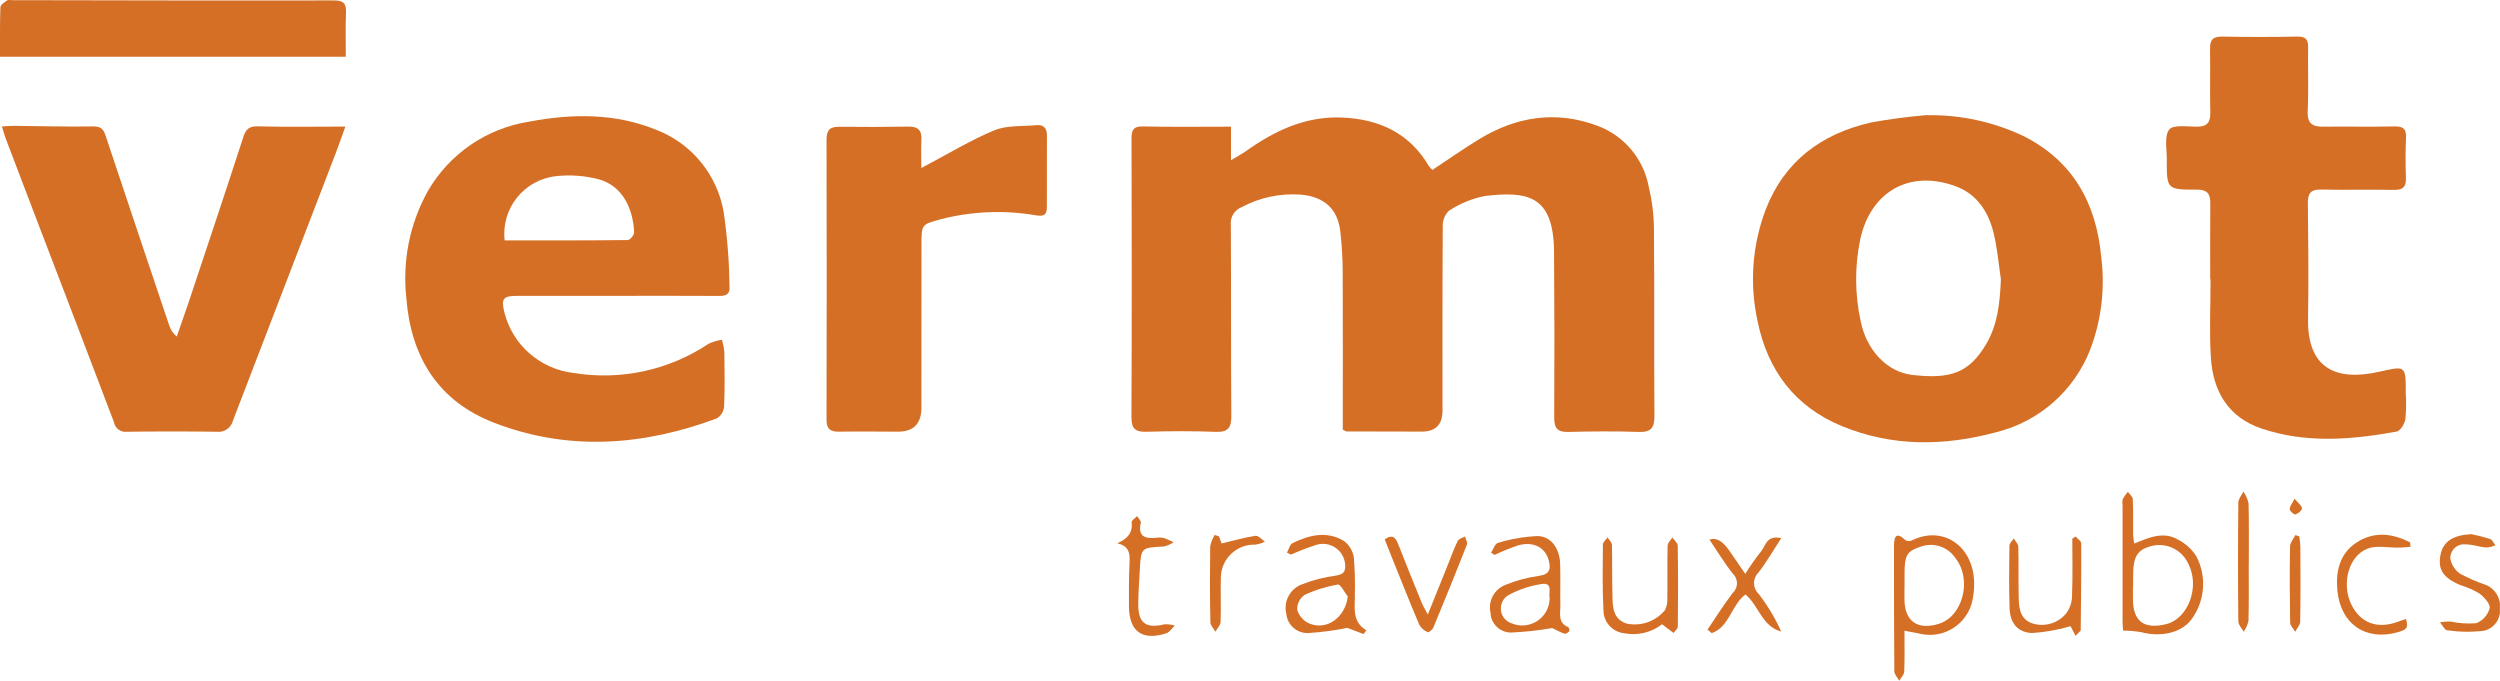
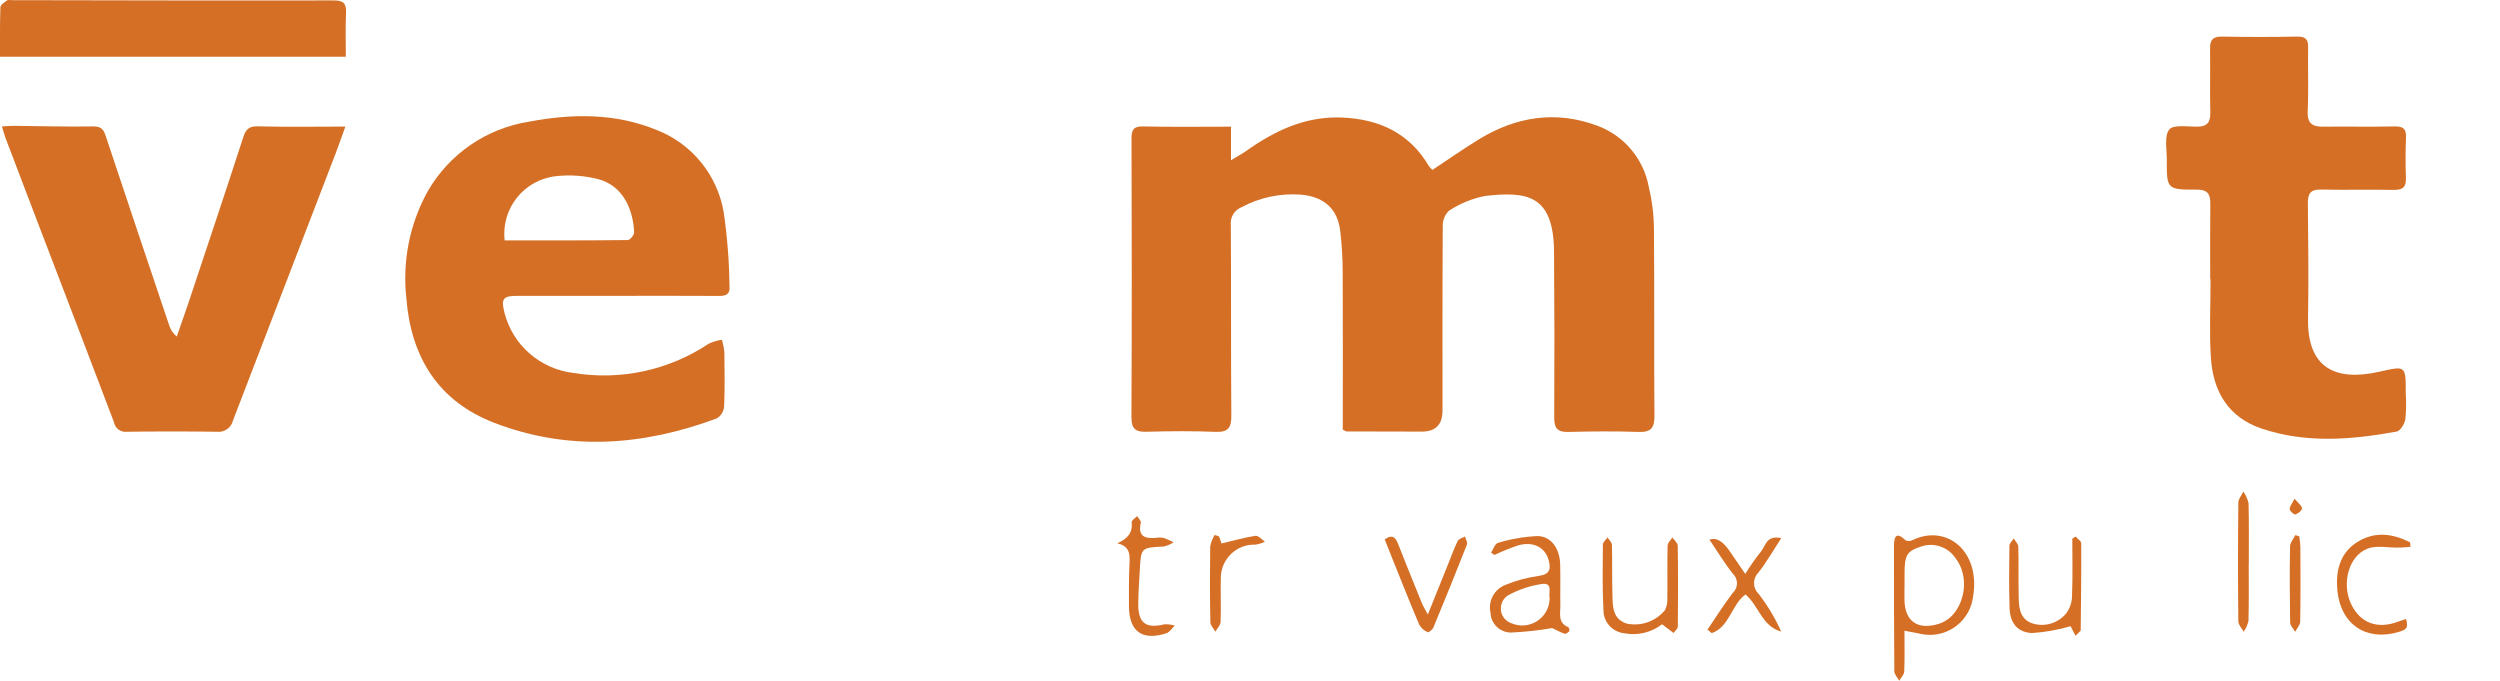
<svg xmlns="http://www.w3.org/2000/svg" id="Calque_1" viewBox="0 0 300.57 81.84">
  <defs>
    <style>.cls-1{clip-path:url(#clippath);}.cls-2{fill:none;}.cls-2,.cls-3{stroke-width:0px;}.cls-3{fill:#d56f25;}</style>
    <clipPath id="clippath">
      <rect class="cls-2" y="0" width="300.56" height="81.84" />
    </clipPath>
  </defs>
  <g class="cls-1">
    <g id="Groupe_151">
      <path id="Tracé_414" class="cls-3" d="m161.44,51.67c0-6.32.02-12.62-.01-18.92,0-1.62-.1-3.25-.28-4.86-.3-2.8-1.97-4.25-4.76-4.49-2.47-.18-4.93.34-7.12,1.51-.87.35-1.4,1.24-1.29,2.18.05,7.63,0,15.26.06,22.9.01,1.48-.41,1.99-1.92,1.93-2.75-.11-5.52-.09-8.27-.01-1.31.04-1.82-.33-1.82-1.74.05-11.18.05-22.35.01-33.53,0-1.06.26-1.47,1.41-1.44,3.44.08,6.88.03,10.55.03v4.03c.8-.48,1.29-.74,1.74-1.05,3.48-2.48,7.19-4.26,11.6-4.08,4.47.19,8.1,1.85,10.45,5.83.13.17.27.33.42.47,1.86-1.22,3.66-2.49,5.53-3.64,4.53-2.78,9.33-3.56,14.4-1.64,3.15,1.2,5.46,3.96,6.08,7.28.4,1.67.62,3.38.63,5.1.07,7.48,0,14.97.06,22.45.01,1.48-.41,2-1.92,1.95-2.8-.1-5.62-.07-8.42,0-1.29.03-1.71-.41-1.71-1.7.04-6.65.03-13.29-.02-19.94-.05-6.9-3.27-7.3-8.31-6.73-1.54.31-3.01.91-4.33,1.78-.5.49-.77,1.17-.74,1.87-.05,7.39-.03,14.77-.03,22.16q0,2.53-2.51,2.52c-3,0-6.01-.01-9.01-.02-.09,0-.18-.07-.47-.2" />
-       <path id="Tracé_415" class="cls-3" d="m231.73,13.85c3.97-.06,7.9.79,11.49,2.48,6,2.98,8.81,8.11,9.4,14.52.49,3.78.04,7.62-1.32,11.18-1.93,4.96-6.15,8.67-11.32,9.94-6.24,1.68-12.49,1.75-18.53-.74-5.64-2.32-8.95-6.7-10.15-12.67-.97-4.45-.63-9.09.98-13.35,2.24-5.82,6.69-9.1,12.6-10.47,2.27-.42,4.55-.72,6.85-.91m8.84,19.81c-.28-1.89-.43-3.81-.89-5.65-.63-2.53-1.98-4.65-4.56-5.6-5.54-2.03-10.22.64-11.47,6.4-.67,3.24-.65,6.58.05,9.81.69,3.43,3.11,6.12,6.23,6.48,4.51.51,6.78-.19,8.86-3.7,1.39-2.34,1.66-5.01,1.77-7.74" />
      <path id="Tracé_416" class="cls-3" d="m74.02,35.57h-11.82c-1.73,0-1.97.33-1.55,2.03.99,3.87,4.26,6.74,8.23,7.23,5.69.95,11.53-.3,16.33-3.51.51-.23,1.04-.39,1.59-.47.14.5.24,1.01.29,1.52.03,2.17.06,4.33-.03,6.5-.05.59-.37,1.11-.87,1.43-8.87,3.3-17.85,3.98-26.8.52-6.71-2.59-9.97-7.9-10.53-14.9-.51-4.49.39-9.02,2.59-12.97,2.59-4.46,7.05-7.52,12.15-8.32,5.18-.98,10.37-1.05,15.38,1.01,4.23,1.66,7.27,5.41,8.03,9.88.43,2.96.66,5.94.7,8.93.07.94-.44,1.14-1.28,1.13-4.14-.03-8.27-.01-12.41-.01m-13.35-6.67c4.99,0,9.9.02,14.81-.04.27,0,.78-.62.76-.94-.12-2.65-1.26-5.56-4.31-6.38-1.66-.42-3.39-.55-5.09-.36-3.84.43-6.6,3.88-6.17,7.72" />
      <path id="Tracé_417" class="cls-3" d="m.25,15.2c.57-.03.98-.08,1.4-.07,3.15.03,6.3.12,9.45.07.9-.01,1.29.18,1.58,1.06,2.52,7.61,5.09,15.2,7.64,22.79.16.55.48,1.05.93,1.41.49-1.41,1-2.82,1.47-4.23,2.19-6.57,4.39-13.15,6.53-19.74.3-.92.66-1.33,1.73-1.3,3.44.09,6.87.03,10.54.03-.4,1.11-.77,2.19-1.18,3.26-4.11,10.69-8.22,21.39-12.33,32.08-.21.88-1.05,1.46-1.95,1.35-3.6-.05-7.19-.05-10.79,0-.74.1-1.43-.4-1.56-1.13-3.06-8.09-6.17-16.17-9.26-24.25-1.27-3.31-2.53-6.61-3.78-9.92-.15-.4-.26-.82-.44-1.42" />
      <path id="Tracé_418" class="cls-3" d="m265.73,33.59c0-3.05-.02-6.1.01-9.16.01-1.18-.4-1.64-1.64-1.63-3.59.01-3.61-.04-3.59-3.68,0-1.22-.32-2.77.3-3.55.49-.61,2.18-.33,3.34-.34,1.21,0,1.62-.53,1.59-1.71-.06-2.56.01-5.12-.03-7.68-.02-1.09.39-1.46,1.48-1.44,3,.06,6.01.05,9.01,0,.96-.02,1.32.31,1.3,1.27-.04,2.56.07,5.12-.05,7.68-.07,1.47.54,1.9,1.86,1.88,2.86-.03,5.71.03,8.57-.03,1.02-.02,1.43.26,1.39,1.31-.07,1.62-.07,3.25-.01,4.87.04,1.09-.37,1.48-1.47,1.45-2.9-.06-5.81.03-8.72-.04-1.26-.03-1.62.46-1.6,1.64.05,4.63.1,9.26.02,13.88-.1,5.92,3.29,7.56,8.49,6.4,3.28-.74,3.26-.82,3.26,2.61.07,1.03.05,2.07-.05,3.09-.09.56-.61,1.4-1.05,1.48-5.41.98-10.84,1.44-16.19-.35-4.06-1.35-5.88-4.49-6.14-8.53-.2-3.14-.04-6.3-.04-9.45h-.07" />
-       <path id="Tracé_419" class="cls-3" d="m110.77,20.2c3.17-1.67,5.88-3.33,8.77-4.53,1.52-.63,3.37-.46,5.07-.62.86-.08,1.27.36,1.26,1.22-.01,2.9-.01,5.81-.01,8.71,0,.87-.42,1.05-1.24.92-3.84-.67-7.78-.51-11.55.47-2.26.62-2.28.59-2.28,3,0,6.54-.01,13.09-.01,19.63q0,2.92-2.85,2.9c-2.36-.01-4.73-.04-7.09,0-1.06.01-1.48-.36-1.47-1.47.03-11.22.03-22.44,0-33.65,0-1.18.45-1.56,1.56-1.54,2.76.03,5.51.03,8.27-.02,1.12-.02,1.64.4,1.58,1.56-.06,1.18-.01,2.37-.01,3.43" />
      <path id="Tracé_420" class="cls-3" d="m0,6.82C0,4.77-.02,2.82.05.86.05.58.54.28.85.05c.13-.1.38-.03.58-.03,12.9.02,25.8.06,38.69.03,1.22,0,1.53.39,1.48,1.52-.08,1.71-.02,3.42-.02,5.25H0Z" />
      <path id="Tracé_421" class="cls-3" d="m228.97,75.82c0,1.72.04,3.33-.03,4.93-.02.37-.39.73-.6,1.09-.21-.38-.59-.76-.59-1.14-.04-5.02-.04-10.03-.04-15.05,0-1.19.29-1.75,1.41-.68.25.11.54.11.79-.02,4.11-2,8.2,1.3,7.32,6.72-.32,2.87-2.91,4.95-5.78,4.63-.27-.03-.54-.08-.8-.15-.47-.1-.95-.18-1.68-.32m0-5.26v1.48c0,2.65,1.6,3.77,4.19,2.93,2.85-.93,3.95-5.31,1.96-7.85-.9-1.37-2.61-1.96-4.16-1.42-1.72.56-1.99,1.02-1.98,3.38v1.48" />
-       <path id="Tracé_422" class="cls-3" d="m256.6,65.35c1.78-.73,3.52-1.51,5.28-.46.9.46,1.66,1.16,2.2,2.02,1.2,2.33,1.04,5.13-.43,7.31-1.14,1.81-3.72,2.45-6.24,1.78-.71-.12-1.42-.18-2.14-.18-.02-.18-.08-.64-.08-1.09,0-4.67,0-9.34,0-14.01-.04-.24-.03-.49.03-.73.18-.31.38-.6.61-.86.2.29.57.57.59.86.07,1.42.03,2.85.04,4.28.03.37.07.73.14,1.09m-.15,5.16h-.01v1.47c0,2.71,1.3,3.7,3.99,3.05,2.65-.65,4.07-4.45,2.7-7.19-.71-1.64-2.45-2.58-4.21-2.26-1.95.43-2.47,1.23-2.46,3.76v1.18" />
      <path id="Tracé_423" class="cls-3" d="m179.27,66.44c.27-.41.48-1.08.83-1.17,1.53-.47,3.11-.74,4.71-.82,1.68,0,2.72,1.49,2.77,3.42.04,1.62-.01,3.25.02,4.87.02.98-.36,2.12.95,2.66.12.13.17.32.12.49-.14.16-.43.36-.58.3-.62-.23-1.2-.55-1.47-.68-1.66.29-3.33.47-5.01.54-1.3-.03-2.36-1.07-2.41-2.38-.31-1.42.46-2.85,1.82-3.36,1.27-.52,2.61-.88,3.97-1.07,1.36-.17,1.49-.86,1.2-1.91-.41-1.53-1.88-2.28-3.67-1.76-.97.33-1.91.71-2.84,1.15l-.42-.28m7.05,5.45c-.17-.6.46-1.91-.99-1.67-1.4.21-2.76.67-4,1.35-.88.55-1.14,1.72-.59,2.59.24.38.61.66,1.04.79,1.68.69,3.6-.11,4.29-1.79.17-.4.25-.84.25-1.27" />
-       <path id="Tracé_424" class="cls-3" d="m154.73,66.43c.22-.39.34-.97.67-1.13,2.01-.98,4.13-1.5,6.18-.26.64.48,1.07,1.2,1.19,1.99.12,1.47.16,2.95.12,4.42.04,1.56-.41,3.25,1.39,4.34l-.35.44-1.94-.74c-1.55.31-3.11.52-4.69.62-1.36.06-2.52-.96-2.65-2.31-.37-1.51.47-3.06,1.95-3.57,1.28-.5,2.62-.84,3.98-1.02,1.13-.15,1.25-.71,1.11-1.6-.25-1.46-1.65-2.44-3.11-2.18-.17.03-.34.08-.5.14-.98.32-1.94.69-2.87,1.11l-.48-.24m7.32,5.29c-.4-.51-.88-1.5-1.19-1.45-1.39.23-2.74.65-4.02,1.25-.58.41-.91,1.09-.88,1.8.23.72.75,1.32,1.45,1.63,2.12.88,4.32-.72,4.63-3.23" />
      <path id="Tracé_425" class="cls-3" d="m199.83,75.05c-1.3,1.01-2.97,1.4-4.58,1.08-1.38-.16-2.44-1.31-2.47-2.7-.14-2.65-.09-5.31-.07-7.96,0-.29.37-.57.56-.86.18.3.52.59.53.9.05,2.01,0,4.03.06,6.05.03,1.38.02,2.85,1.7,3.41,1.72.37,3.5-.26,4.62-1.62.21-.43.31-.92.28-1.4.03-2.11-.02-4.23.03-6.34,0-.34.37-.66.57-.99.23.33.65.65.65.99.05,3.24.05,6.49.01,9.73,0,.25-.33.5-.51.76l-1.38-1.04" />
      <path id="Tracé_426" class="cls-3" d="m249.54,64.51c.24.27.68.53.68.8.02,3.49-.02,6.98-.06,10.47,0,.07-.12.14-.62.66l-.6-1.15c-1.51.44-3.07.72-4.64.82-1.74-.08-2.63-1.22-2.69-2.96-.09-2.51-.05-5.02-.02-7.53,0-.3.34-.59.52-.88.19.33.54.65.55.99.05,1.92,0,3.84.04,5.76.02,1.34.02,2.79,1.5,3.41,1.49.54,3.15.1,4.18-1.11.5-.65.76-1.45.74-2.27.09-2.25.03-4.51.03-6.76l.4-.26" />
      <path id="Tracé_427" class="cls-3" d="m209.86,71.47c-1.7,1.24-1.91,3.89-4.06,4.65l-.51-.42c1-1.48,1.95-2.99,3.03-4.41.64-.58.69-1.58.11-2.22-.02-.03-.05-.05-.07-.07-1.03-1.29-1.89-2.72-2.83-4.11q1.16-.47,2.41,1.35c.58.85,1.16,1.69,1.89,2.76.57-.93,1.2-1.82,1.87-2.67.57-.65.66-2.05,2.46-1.63-1,1.52-1.78,2.91-2.76,4.15-.69.7-.69,1.82,0,2.51.02.02.03.03.05.05,1.07,1.4,1.98,2.91,2.7,4.52-2.31-.62-2.67-3.08-4.29-4.46" />
      <path id="Tracé_428" class="cls-3" d="m171.67,73.87c.91-2.25,1.68-4.18,2.46-6.11.37-.91.69-1.84,1.13-2.72.13-.26.58-.37.88-.54.08.33.33.73.22.99-1.31,3.33-2.65,6.65-4.03,9.96-.11.26-.58.62-.69.56-.42-.19-.77-.5-1-.89-1.08-2.53-2.08-5.09-3.11-7.63-.35-.86-.69-1.73-1.05-2.64.92-.66,1.31-.24,1.63.59.93,2.38,1.89,4.74,2.85,7.1.14.34.34.66.7,1.33" />
-       <path id="Tracé_429" class="cls-3" d="m297.12,64.22c.76.15,1.51.34,2.26.58.27.1.43.5.64.76-.35.15-.72.24-1.1.27-.82-.07-1.62-.36-2.43-.38-.91-.13-1.75.5-1.88,1.41-.01.07-.02.15-.02.23.12.77.55,1.46,1.2,1.9,1,.53,2.03.98,3.1,1.34,1.13.47,1.81,1.63,1.67,2.84.12,1.24-.69,2.37-1.9,2.66-1.48.18-2.97.16-4.44-.05-.31-.03-.58-.63-.87-.97.41-.06.83-.09,1.24-.09,1.03.22,2.08.29,3.12.21.79-.31,1.38-.97,1.62-1.79.11-.49-.64-1.34-1.21-1.77-.71-.43-1.48-.77-2.28-1.01-2.13-.88-2.8-1.92-2.4-3.76.34-1.53,1.52-2.26,3.67-2.38" />
      <path id="Tracé_430" class="cls-3" d="m134.33,65.31c1.23-.53,1.86-1.24,1.73-2.52-.02-.22.42-.49.65-.74.16.26.5.57.45.79-.4,1.71.55,1.94,1.88,1.82.29-.05.59-.04.88.02.41.15.8.32,1.18.52-.37.24-.77.41-1.19.51-2.73.13-2.73.12-2.88,2.9-.07,1.33-.17,2.65-.18,3.98-.03,2.31.92,3.02,3.13,2.47.42-.02.85.03,1.26.15-.34.32-.62.8-1.02.93-2.9.94-4.48-.23-4.49-3.27,0-1.72-.02-3.45.07-5.16.06-1.12,0-2.04-1.46-2.39" />
      <path id="Tracé_431" class="cls-3" d="m289.82,65.74c-.46.04-.92.09-1.38.1-1.28.03-2.7-.31-3.82.13-2.27.9-3.1,4.2-1.96,6.63,1.11,2.35,3.22,3.11,5.8,2.09.26-.1.54-.18.82-.27.26,1.08.13,1.26-1,1.59-3.82,1.09-6.87-.95-7.26-5-.22-2.28.25-4.48,2.36-5.82s4.28-1.06,6.38.02c.02.17.03.35.05.52" />
      <path id="Tracé_432" class="cls-3" d="m270.36,67.72c0,2.31.03,4.62-.03,6.93-.11.46-.3.91-.57,1.3-.23-.41-.65-.82-.65-1.24-.05-4.76-.05-9.53,0-14.29,0-.44.4-.88.61-1.32.29.42.5.9.62,1.4.06,2.4.03,4.81.03,7.22h0Z" />
      <path id="Tracé_433" class="cls-3" d="m146.56,64.49l.31.85c1.43-.34,2.74-.72,4.08-.92.33-.05.75.45,1.13.7-.37.19-.76.31-1.17.36-2.22-.07-4.06,1.68-4.13,3.89,0,.04,0,.08,0,.12-.05,1.77.04,3.54-.03,5.3-.01.39-.41.76-.63,1.15-.21-.37-.59-.75-.6-1.12-.06-3.04-.06-6.09-.02-9.13.1-.49.28-.95.54-1.38l.52.18" />
      <path id="Tracé_434" class="cls-3" d="m276.44,64.49c.07.42.11.84.13,1.26.01,2.99.03,5.99-.02,8.98,0,.41-.4.82-.61,1.23-.21-.38-.59-.75-.6-1.13-.05-3.04-.07-6.09-.01-9.13,0-.46.41-.91.64-1.37l.47.16" />
      <path id="Tracé_435" class="cls-3" d="m275.87,59.96c.45.54.88.84.89,1.16.01.25-.46.63-.79.73-.16.05-.66-.39-.68-.63-.02-.33.28-.67.58-1.26" />
    </g>
  </g>
</svg>